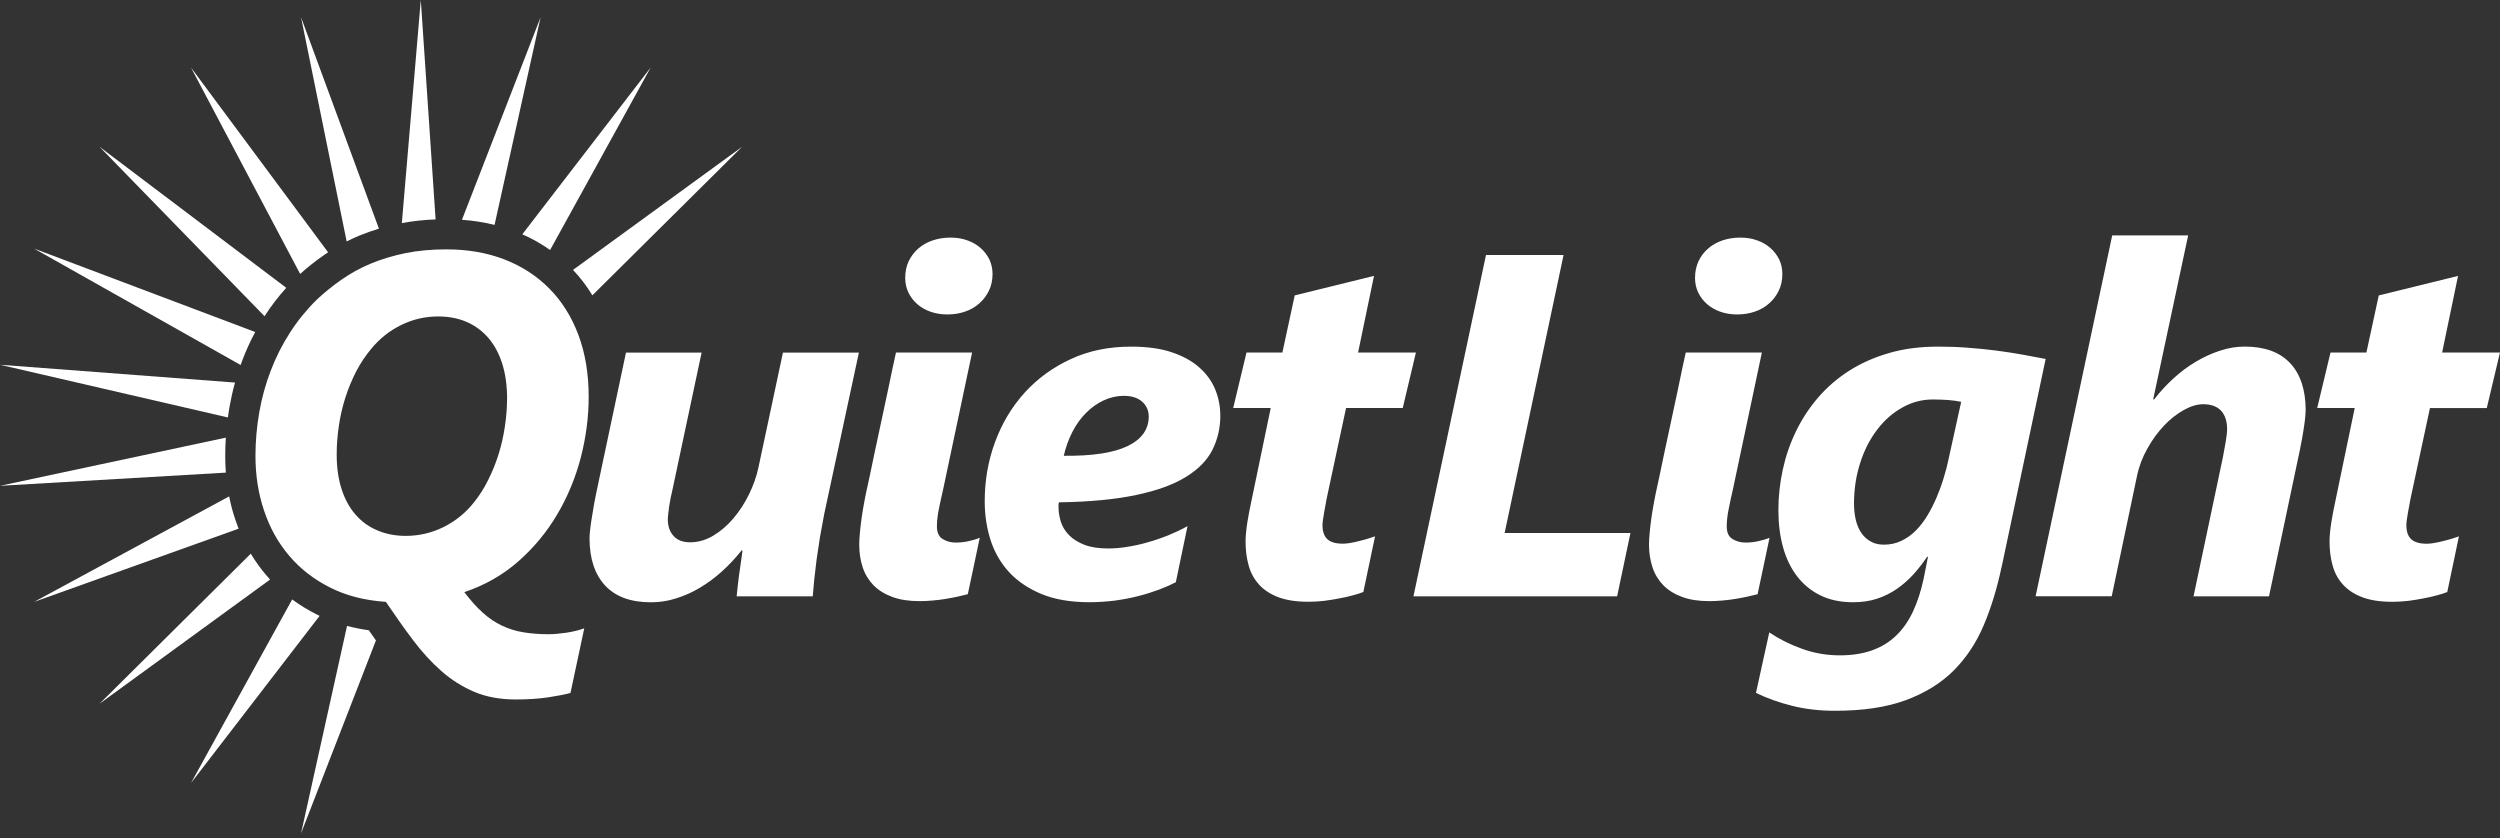
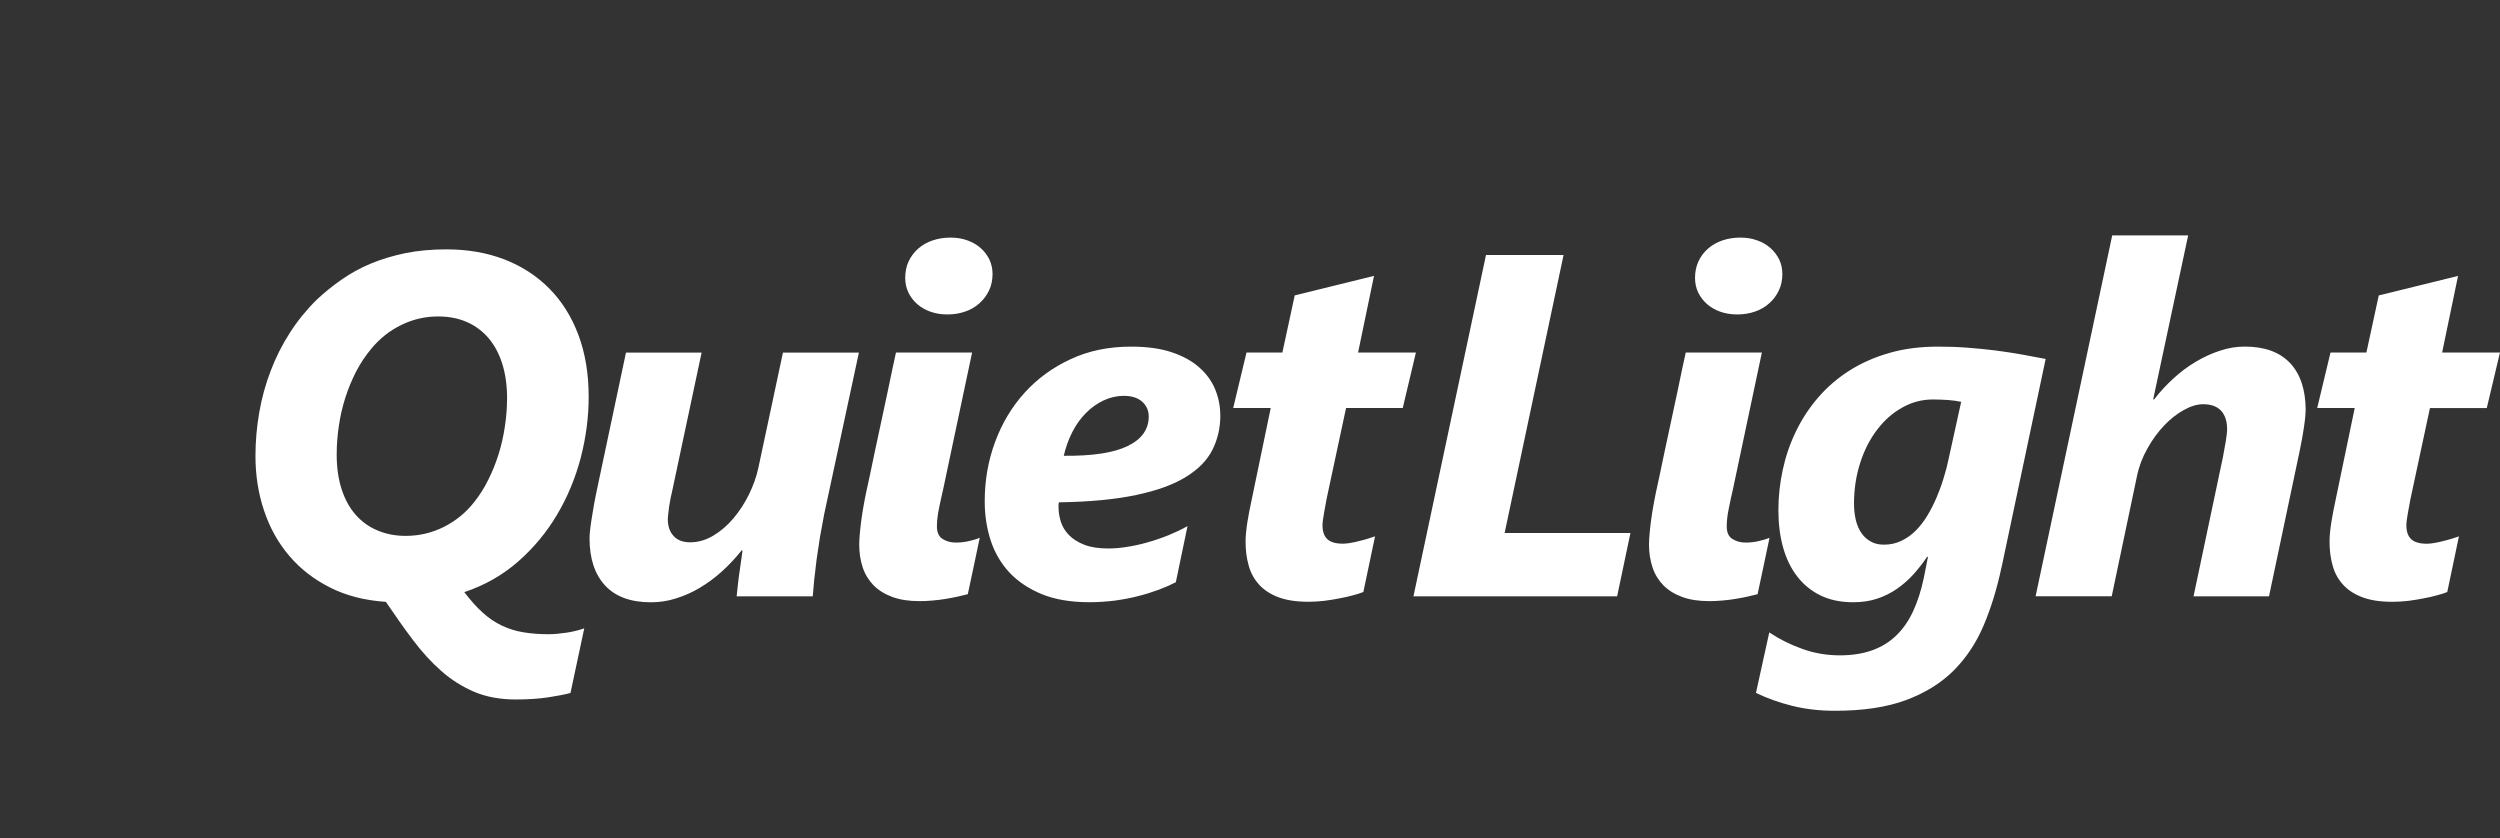
<svg xmlns="http://www.w3.org/2000/svg" width="179" height="60" viewBox="0 0 179 60" fill="none">
  <rect x="0" y="0" width="179" height="60" fill="#333333" stroke="none" />
  <g clip-path="url(#clip0_177_17953)">
    <path d="M36.309 28.567C36.309 27.649 36.199 26.821 35.977 26.096C35.755 25.37 35.431 24.752 35.006 24.241C34.575 23.729 34.058 23.338 33.448 23.065C32.832 22.792 32.139 22.658 31.366 22.658C30.448 22.658 29.575 22.856 28.743 23.263C27.91 23.665 27.19 24.235 26.58 24.974C26.173 25.461 25.812 26.002 25.504 26.591C25.202 27.183 24.939 27.807 24.731 28.457C24.522 29.116 24.364 29.782 24.265 30.476C24.16 31.175 24.107 31.86 24.107 32.54C24.107 33.459 24.222 34.286 24.455 35.011C24.688 35.739 25.02 36.35 25.456 36.845C25.887 37.341 26.403 37.718 27.014 37.972C27.619 38.235 28.298 38.369 29.048 38.369C30.014 38.369 30.921 38.154 31.775 37.729C32.623 37.303 33.346 36.717 33.938 35.967C34.32 35.491 34.666 34.955 34.955 34.361C35.252 33.774 35.501 33.156 35.699 32.521C35.897 31.887 36.047 31.231 36.146 30.556C36.25 29.876 36.304 29.218 36.304 28.567H36.309ZM33.239 42.39C33.7 42.995 34.141 43.49 34.572 43.873C35.003 44.264 35.455 44.567 35.934 44.794C36.411 45.019 36.922 45.185 37.471 45.271C38.017 45.364 38.621 45.41 39.296 45.41C39.657 45.41 40.08 45.37 40.565 45.3C41.046 45.225 41.472 45.121 41.833 44.987L40.846 49.616C40.463 49.721 39.938 49.825 39.283 49.924C38.619 50.028 37.835 50.082 36.911 50.082C35.8 50.082 34.818 49.897 33.956 49.536C33.103 49.169 32.31 48.676 31.596 48.042C30.881 47.413 30.207 46.674 29.572 45.83C28.933 44.982 28.288 44.069 27.629 43.092C26.117 42.992 24.779 42.65 23.623 42.061C22.466 41.48 21.489 40.717 20.703 39.788C19.91 38.856 19.313 37.78 18.907 36.559C18.494 35.338 18.291 34.034 18.291 32.645C18.291 31.592 18.385 30.548 18.564 29.52C18.743 28.489 19.016 27.501 19.383 26.548C19.744 25.595 20.202 24.685 20.756 23.826C21.302 22.969 21.947 22.179 22.686 21.451C23.232 20.939 23.821 20.463 24.46 20.018C25.095 19.571 25.793 19.191 26.553 18.872C27.316 18.556 28.14 18.308 29.032 18.123C29.928 17.943 30.9 17.855 31.957 17.855C33.48 17.855 34.864 18.093 36.116 18.575C37.366 19.06 38.437 19.756 39.334 20.664C40.235 21.571 40.926 22.682 41.416 23.986C41.906 25.295 42.149 26.773 42.149 28.42C42.149 29.873 41.956 31.327 41.579 32.784C41.196 34.238 40.632 35.595 39.882 36.856C39.133 38.12 38.207 39.236 37.096 40.208C35.99 41.18 34.706 41.905 33.252 42.395L33.239 42.39ZM58.995 36.904C58.896 37.416 58.797 37.946 58.703 38.497C58.615 39.049 58.535 39.579 58.465 40.09C58.401 40.602 58.342 41.078 58.296 41.528C58.251 41.975 58.216 42.366 58.192 42.698H52.743C52.777 42.366 52.812 42.037 52.852 41.691C52.892 41.354 52.933 41.03 52.981 40.733C53.026 40.43 53.066 40.157 53.096 39.919C53.131 39.681 53.155 39.512 53.166 39.413H53.096C52.654 39.964 52.183 40.473 51.677 40.925C51.172 41.381 50.642 41.769 50.09 42.096C49.544 42.422 48.974 42.671 48.385 42.85C47.804 43.038 47.21 43.124 46.605 43.124C45.163 43.124 44.071 42.722 43.327 41.924C42.583 41.121 42.211 39.994 42.211 38.537C42.211 38.369 42.227 38.141 42.261 37.857C42.296 37.571 42.337 37.276 42.39 36.971C42.444 36.663 42.494 36.366 42.54 36.077C42.591 35.785 42.644 35.541 42.684 35.333L44.82 25.244H50.235L48.142 35.094C48.096 35.279 48.053 35.472 48.013 35.675C47.973 35.879 47.938 36.077 47.909 36.275C47.88 36.468 47.863 36.642 47.845 36.797C47.829 36.96 47.815 37.084 47.815 37.177C47.815 37.678 47.954 38.08 48.227 38.374C48.495 38.677 48.897 38.829 49.418 38.829C49.983 38.829 50.535 38.671 51.07 38.353C51.605 38.034 52.087 37.619 52.518 37.108C52.949 36.596 53.321 36.026 53.634 35.386C53.942 34.752 54.169 34.112 54.303 33.477L56.059 25.244H61.497L58.992 36.904H58.995ZM71.066 19.619C71.066 20.061 70.977 20.463 70.809 20.811C70.64 21.164 70.407 21.469 70.118 21.724C69.835 21.981 69.489 22.179 69.101 22.31C68.705 22.449 68.288 22.514 67.827 22.514C67.396 22.514 66.995 22.449 66.628 22.321C66.256 22.187 65.943 22.008 65.675 21.775C65.408 21.542 65.199 21.263 65.041 20.947C64.891 20.629 64.814 20.278 64.814 19.906C64.814 19.464 64.894 19.062 65.057 18.715C65.226 18.358 65.453 18.056 65.742 17.802C66.026 17.547 66.371 17.354 66.773 17.215C67.169 17.081 67.6 17.012 68.063 17.012C68.499 17.012 68.895 17.076 69.262 17.21C69.623 17.338 69.936 17.518 70.204 17.751C70.472 17.984 70.68 18.262 70.838 18.575C70.988 18.896 71.066 19.245 71.066 19.617V19.619ZM69.291 42.545C69.088 42.599 68.855 42.655 68.587 42.714C68.32 42.773 68.036 42.826 67.734 42.877C67.436 42.931 67.123 42.966 66.797 42.995C66.476 43.025 66.152 43.041 65.836 43.041C65.073 43.041 64.423 42.941 63.882 42.738C63.341 42.54 62.9 42.261 62.544 41.905C62.196 41.544 61.934 41.121 61.77 40.626C61.607 40.13 61.521 39.59 61.521 38.995C61.521 38.743 61.538 38.465 61.567 38.163C61.596 37.855 61.631 37.536 61.677 37.196C61.722 36.864 61.776 36.521 61.84 36.173C61.899 35.828 61.968 35.499 62.033 35.177C62.078 34.987 62.156 34.631 62.266 34.114C62.37 33.598 62.498 33.003 62.638 32.334C62.782 31.665 62.935 30.955 63.093 30.211C63.251 29.467 63.4 28.757 63.547 28.088C63.687 27.418 63.815 26.824 63.92 26.307C64.029 25.788 64.107 25.435 64.152 25.242H69.602L67.525 35.057C67.431 35.458 67.332 35.906 67.233 36.395C67.129 36.891 67.083 37.322 67.083 37.689C67.083 38.12 67.217 38.422 67.49 38.591C67.763 38.76 68.071 38.848 68.427 38.848C68.724 38.848 69.021 38.819 69.323 38.754C69.626 38.69 69.899 38.61 70.15 38.505C70.001 39.185 69.859 39.86 69.725 40.524C69.586 41.193 69.447 41.863 69.294 42.548L69.291 42.545ZM87.376 29.74C87.376 30.642 87.183 31.464 86.806 32.214C86.429 32.963 85.789 33.611 84.898 34.157C84.009 34.703 82.821 35.135 81.343 35.442C79.866 35.758 78.027 35.932 75.825 35.967C75.8 36.031 75.79 36.096 75.79 36.147V36.304C75.79 36.658 75.849 37.009 75.958 37.362C76.073 37.718 76.266 38.031 76.544 38.318C76.823 38.602 77.189 38.829 77.644 39.008C78.1 39.183 78.667 39.271 79.349 39.271C79.762 39.271 80.203 39.236 80.688 39.158C81.169 39.084 81.665 38.979 82.165 38.832C82.666 38.693 83.161 38.524 83.653 38.326C84.148 38.122 84.606 37.908 85.026 37.67L84.189 41.688C83.841 41.868 83.434 42.05 82.979 42.219C82.524 42.387 82.037 42.545 81.507 42.676C80.977 42.816 80.415 42.92 79.82 43.003C79.221 43.078 78.611 43.118 77.987 43.118C76.668 43.118 75.538 42.925 74.596 42.543C73.654 42.152 72.875 41.635 72.27 40.984C71.66 40.326 71.218 39.565 70.932 38.693C70.648 37.815 70.506 36.883 70.506 35.895C70.506 34.406 70.75 32.993 71.245 31.654C71.74 30.31 72.444 29.135 73.357 28.123C74.275 27.111 75.375 26.307 76.665 25.713C77.95 25.113 79.392 24.819 80.979 24.819C82.13 24.819 83.107 24.953 83.91 25.226C84.719 25.499 85.377 25.866 85.888 26.326C86.399 26.784 86.777 27.309 87.017 27.903C87.256 28.497 87.371 29.105 87.371 29.74H87.376ZM82.248 29.809C82.248 29.389 82.09 29.041 81.782 28.762C81.469 28.484 81.028 28.342 80.463 28.342C79.962 28.342 79.481 28.455 79.02 28.669C78.56 28.883 78.142 29.18 77.76 29.563C77.382 29.941 77.056 30.396 76.783 30.923C76.51 31.453 76.306 32.023 76.167 32.634C78.215 32.655 79.737 32.425 80.744 31.935C81.75 31.448 82.251 30.736 82.251 29.807L82.248 29.809ZM100.448 29.215H96.377L94.98 35.742C94.956 35.887 94.927 36.045 94.894 36.219C94.865 36.388 94.83 36.556 94.801 36.73C94.771 36.899 94.747 37.062 94.726 37.212C94.702 37.362 94.691 37.49 94.691 37.595C94.691 38.05 94.806 38.387 95.034 38.602C95.261 38.816 95.633 38.928 96.155 38.928C96.294 38.928 96.463 38.912 96.677 38.877C96.886 38.843 97.103 38.794 97.322 38.738C97.544 38.687 97.758 38.623 97.962 38.564C98.165 38.5 98.328 38.449 98.454 38.401L97.616 42.387C97.413 42.468 97.161 42.551 96.864 42.626C96.567 42.706 96.249 42.784 95.893 42.845C95.545 42.915 95.178 42.974 94.793 43.022C94.415 43.062 94.043 43.086 93.677 43.086C92.815 43.086 92.095 42.976 91.514 42.754C90.939 42.532 90.473 42.224 90.13 41.836C89.782 41.445 89.536 40.987 89.397 40.462C89.25 39.938 89.183 39.373 89.183 38.757C89.183 38.578 89.194 38.366 89.218 38.128C89.242 37.889 89.269 37.646 89.311 37.394C89.351 37.145 89.4 36.888 89.445 36.631C89.496 36.379 89.544 36.144 89.59 35.927L90.984 29.212H88.297L89.25 25.239H91.819L92.702 21.151L98.379 19.753L97.239 25.239H101.38L100.437 29.212L100.448 29.215Z" fill="white" />
    <path d="M115.784 42.698H101.202L106.397 18.259H111.951L107.73 38.165H116.739L115.786 42.698H115.784ZM127.616 19.619C127.616 20.061 127.531 20.463 127.359 20.811C127.191 21.164 126.961 21.47 126.669 21.724C126.385 21.981 126.04 22.179 125.652 22.31C125.256 22.449 124.838 22.514 124.378 22.514C123.947 22.514 123.545 22.449 123.179 22.321C122.807 22.187 122.491 22.008 122.226 21.775C121.958 21.542 121.749 21.263 121.592 20.947C121.442 20.629 121.364 20.278 121.364 19.906C121.364 19.464 121.447 19.063 121.608 18.715C121.776 18.358 122.004 18.056 122.293 17.802C122.579 17.547 122.922 17.354 123.323 17.215C123.719 17.081 124.15 17.012 124.613 17.012C125.05 17.012 125.446 17.076 125.812 17.21C126.174 17.338 126.487 17.518 126.754 17.751C127.022 17.984 127.231 18.262 127.389 18.575C127.541 18.897 127.616 19.245 127.616 19.617V19.619ZM125.842 42.545C125.638 42.599 125.406 42.655 125.138 42.714C124.87 42.773 124.587 42.826 124.281 42.877C123.984 42.931 123.671 42.966 123.345 42.995C123.026 43.025 122.7 43.041 122.386 43.041C121.624 43.041 120.973 42.941 120.433 42.738C119.892 42.54 119.45 42.261 119.094 41.905C118.746 41.544 118.484 41.121 118.321 40.626C118.158 40.13 118.069 39.59 118.069 38.995C118.069 38.743 118.088 38.465 118.115 38.163C118.144 37.855 118.179 37.536 118.225 37.196C118.27 36.864 118.324 36.521 118.388 36.173C118.447 35.828 118.516 35.499 118.581 35.177C118.626 34.987 118.704 34.631 118.813 34.114C118.918 33.598 119.046 33.003 119.185 32.334C119.333 31.665 119.482 30.955 119.64 30.211C119.798 29.467 119.948 28.757 120.095 28.088C120.235 27.419 120.363 26.824 120.467 26.307C120.577 25.788 120.652 25.435 120.7 25.242H126.15L124.073 35.057C123.979 35.458 123.88 35.906 123.784 36.395C123.679 36.891 123.634 37.322 123.634 37.689C123.634 38.12 123.768 38.422 124.041 38.591C124.314 38.76 124.621 38.848 124.977 38.848C125.274 38.848 125.571 38.819 125.871 38.754C126.174 38.69 126.447 38.61 126.698 38.505C126.548 39.185 126.407 39.86 126.273 40.524C126.134 41.193 125.994 41.863 125.842 42.548V42.545ZM143.316 40.602L146.469 25.702C145.958 25.603 145.399 25.494 144.799 25.389C144.194 25.277 143.56 25.186 142.899 25.097C142.235 25.012 141.555 24.947 140.851 24.894C140.153 24.84 139.454 24.819 138.75 24.819C137.476 24.819 136.315 24.969 135.255 25.277C134.195 25.584 133.248 26.005 132.399 26.546C131.556 27.087 130.812 27.726 130.178 28.465C129.543 29.204 129.013 30.007 128.596 30.875C128.17 31.748 127.857 32.661 127.648 33.622C127.44 34.58 127.333 35.547 127.333 36.524C127.333 37.501 127.445 38.395 127.67 39.199C127.897 40.007 128.235 40.698 128.687 41.282C129.134 41.857 129.688 42.312 130.354 42.636C131.018 42.958 131.792 43.121 132.68 43.121C133.325 43.121 133.909 43.033 134.425 42.858C134.944 42.684 135.413 42.446 135.838 42.149C136.264 41.852 136.652 41.509 137.008 41.118C137.356 40.727 137.683 40.31 137.98 39.868H138.044L137.741 41.397C137.549 42.299 137.294 43.089 136.973 43.777C136.655 44.462 136.253 45.038 135.769 45.504C135.287 45.97 134.717 46.323 134.048 46.561C133.384 46.8 132.611 46.923 131.727 46.923C130.78 46.923 129.883 46.765 129.035 46.457C128.178 46.154 127.394 45.758 126.68 45.282L125.727 49.611C126.535 50.002 127.402 50.309 128.336 50.542C129.268 50.775 130.285 50.891 131.385 50.891C133.384 50.891 135.073 50.642 136.443 50.136C137.816 49.63 138.962 48.925 139.869 48.023C140.777 47.115 141.499 46.034 142.032 44.773C142.567 43.514 142.99 42.12 143.311 40.602H143.316ZM140.421 28.768L139.513 32.894C139.428 33.319 139.31 33.761 139.165 34.227C139.026 34.693 138.857 35.151 138.665 35.606C138.472 36.061 138.253 36.497 138.006 36.904C137.763 37.311 137.484 37.673 137.174 37.986C136.861 38.302 136.513 38.545 136.133 38.725C135.747 38.912 135.335 38.998 134.883 38.998C134.53 38.998 134.219 38.928 133.952 38.776C133.684 38.631 133.456 38.428 133.277 38.165C133.098 37.903 132.964 37.595 132.876 37.233C132.795 36.88 132.747 36.489 132.747 36.063C132.747 35.022 132.897 34.045 133.194 33.132C133.483 32.224 133.893 31.434 134.404 30.765C134.91 30.096 135.509 29.566 136.2 29.183C136.888 28.792 137.618 28.602 138.405 28.602C138.788 28.602 139.155 28.621 139.505 28.642C139.853 28.671 140.158 28.717 140.418 28.77L140.421 28.768ZM165.082 29.402C165.082 29.571 165.063 29.799 165.031 30.082C164.996 30.366 164.956 30.663 164.902 30.966C164.857 31.274 164.798 31.571 164.739 31.863C164.688 32.152 164.635 32.398 164.589 32.607L162.461 42.695H157.058L159.159 32.741C159.223 32.38 159.292 32.002 159.362 31.619C159.426 31.228 159.461 30.939 159.461 30.728C159.461 30.163 159.316 29.721 159.03 29.408C158.741 29.1 158.315 28.942 157.756 28.942C157.314 28.942 156.849 29.081 156.354 29.362C155.858 29.635 155.387 30.007 154.946 30.473C154.504 30.939 154.103 31.485 153.755 32.112C153.401 32.736 153.15 33.397 153.005 34.101L151.199 42.693H145.749L151.234 16.856H156.672L154.167 28.596H154.237C154.657 28.05 155.12 27.55 155.626 27.089C156.131 26.629 156.661 26.227 157.226 25.898C157.791 25.56 158.366 25.298 158.966 25.105C159.56 24.907 160.146 24.816 160.727 24.816C162.146 24.816 163.227 25.21 163.971 25.997C164.715 26.789 165.087 27.924 165.087 29.4L165.082 29.402ZM178.054 29.218H173.984L172.586 35.745C172.562 35.889 172.533 36.047 172.498 36.221C172.469 36.39 172.434 36.559 172.404 36.733C172.375 36.901 172.351 37.065 172.329 37.215C172.305 37.365 172.295 37.493 172.295 37.598C172.295 38.053 172.412 38.39 172.64 38.604C172.865 38.819 173.239 38.931 173.761 38.931C173.901 38.931 174.069 38.915 174.283 38.88C174.492 38.845 174.709 38.797 174.928 38.741C175.15 38.69 175.365 38.626 175.568 38.567C175.771 38.502 175.935 38.452 176.06 38.404L175.223 42.39C175.019 42.47 174.77 42.553 174.473 42.628C174.176 42.709 173.858 42.786 173.502 42.848C173.154 42.917 172.787 42.976 172.404 43.025C172.027 43.065 171.655 43.089 171.288 43.089C170.427 43.089 169.707 42.979 169.126 42.757C168.55 42.535 168.085 42.227 167.742 41.839C167.391 41.448 167.148 40.99 167.009 40.465C166.864 39.94 166.795 39.375 166.795 38.76C166.795 38.58 166.805 38.369 166.829 38.13C166.853 37.892 166.883 37.648 166.923 37.397C166.963 37.148 167.009 36.891 167.057 36.634C167.11 36.382 167.156 36.147 167.201 35.93L168.598 29.215H165.911L166.864 25.242H169.434L170.319 21.154L175.996 19.756L174.856 25.242H178.997L178.054 29.215V29.218Z" fill="white" />
-     <path fill-rule="evenodd" clip-rule="evenodd" d="M30.129 0L31.189 15.71C30.378 15.74 29.57 15.823 28.772 15.973L30.129 0ZM33.076 15.737L38.707 1.234L35.41 16.101C34.644 15.911 33.865 15.793 33.076 15.737ZM37.398 16.776C38.102 17.087 38.766 17.459 39.387 17.901L46.589 4.833L37.398 16.776ZM41.028 19.325L53.136 10.508L42.414 21.145C42.018 20.495 41.558 19.884 41.028 19.325ZM26.917 45.854L21.556 59.664L24.848 44.816C25.36 44.952 25.879 45.054 26.406 45.126C26.575 45.37 26.746 45.613 26.917 45.854ZM22.884 44.095C22.804 44.058 22.726 44.018 22.646 43.978C22.038 43.672 21.46 43.319 20.919 42.92L13.677 56.063L22.884 44.095ZM19.337 41.496L7.127 50.387L17.956 39.643C18.278 40.181 18.644 40.693 19.054 41.174C19.148 41.284 19.241 41.391 19.337 41.496ZM17.081 37.855L2.444 43.094L16.407 35.541C16.519 36.114 16.669 36.679 16.859 37.236C16.929 37.445 17.004 37.651 17.081 37.852V37.855ZM16.174 33.839L0 34.784L16.169 31.335C16.139 31.769 16.126 32.205 16.126 32.642C16.126 33.043 16.142 33.445 16.171 33.844L16.174 33.839ZM16.316 29.89L0 26.117L16.827 27.392C16.666 27.967 16.535 28.554 16.431 29.145C16.388 29.397 16.348 29.646 16.313 29.898L16.316 29.89ZM17.229 26.128C17.271 26.007 17.317 25.89 17.362 25.772C17.622 25.084 17.927 24.417 18.272 23.772L2.441 17.799L17.226 26.133L17.229 26.128ZM18.941 22.642L7.125 10.508L20.496 20.607C19.924 21.242 19.399 21.922 18.936 22.647L18.941 22.642ZM21.489 19.609L13.674 4.835L23.491 18.064C23.4 18.125 23.309 18.187 23.218 18.249C22.613 18.669 22.035 19.124 21.489 19.614V19.609ZM24.824 17.285C25.119 17.137 25.419 17.001 25.721 16.872C26.181 16.682 26.655 16.516 27.131 16.372L21.554 1.234L24.822 17.293L24.824 17.285Z" fill="white" />
  </g>
  <defs>
    <clipPath id="clip0_177_17953">
      <rect width="179" height="59.667" fill="white" />
    </clipPath>
  </defs>
</svg>